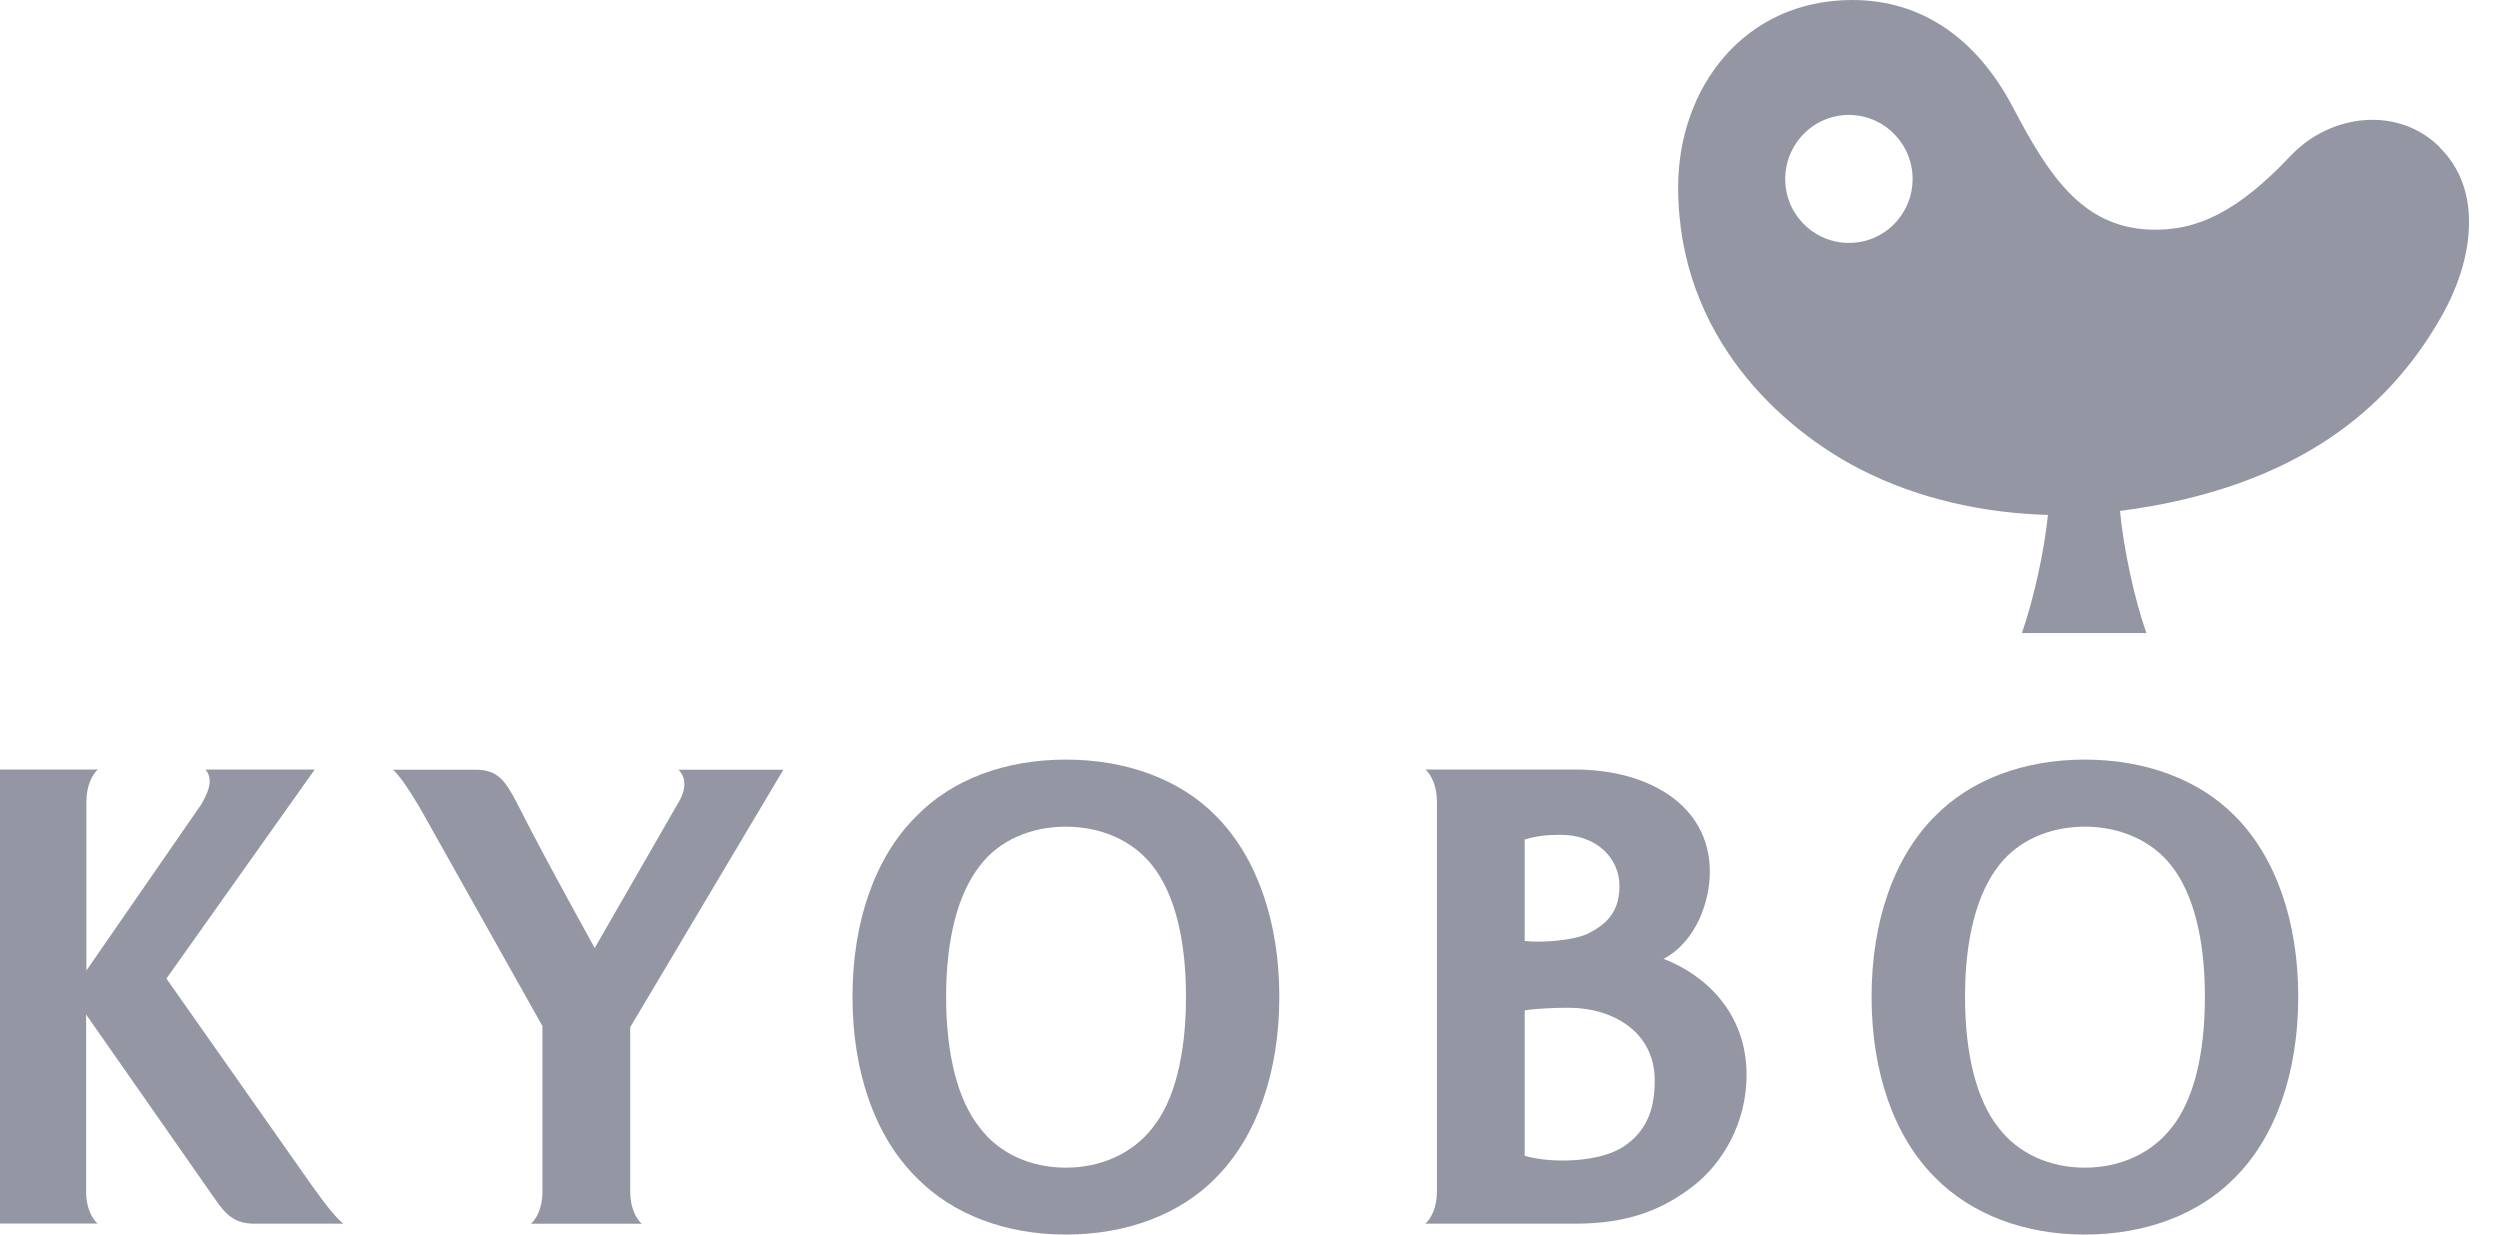
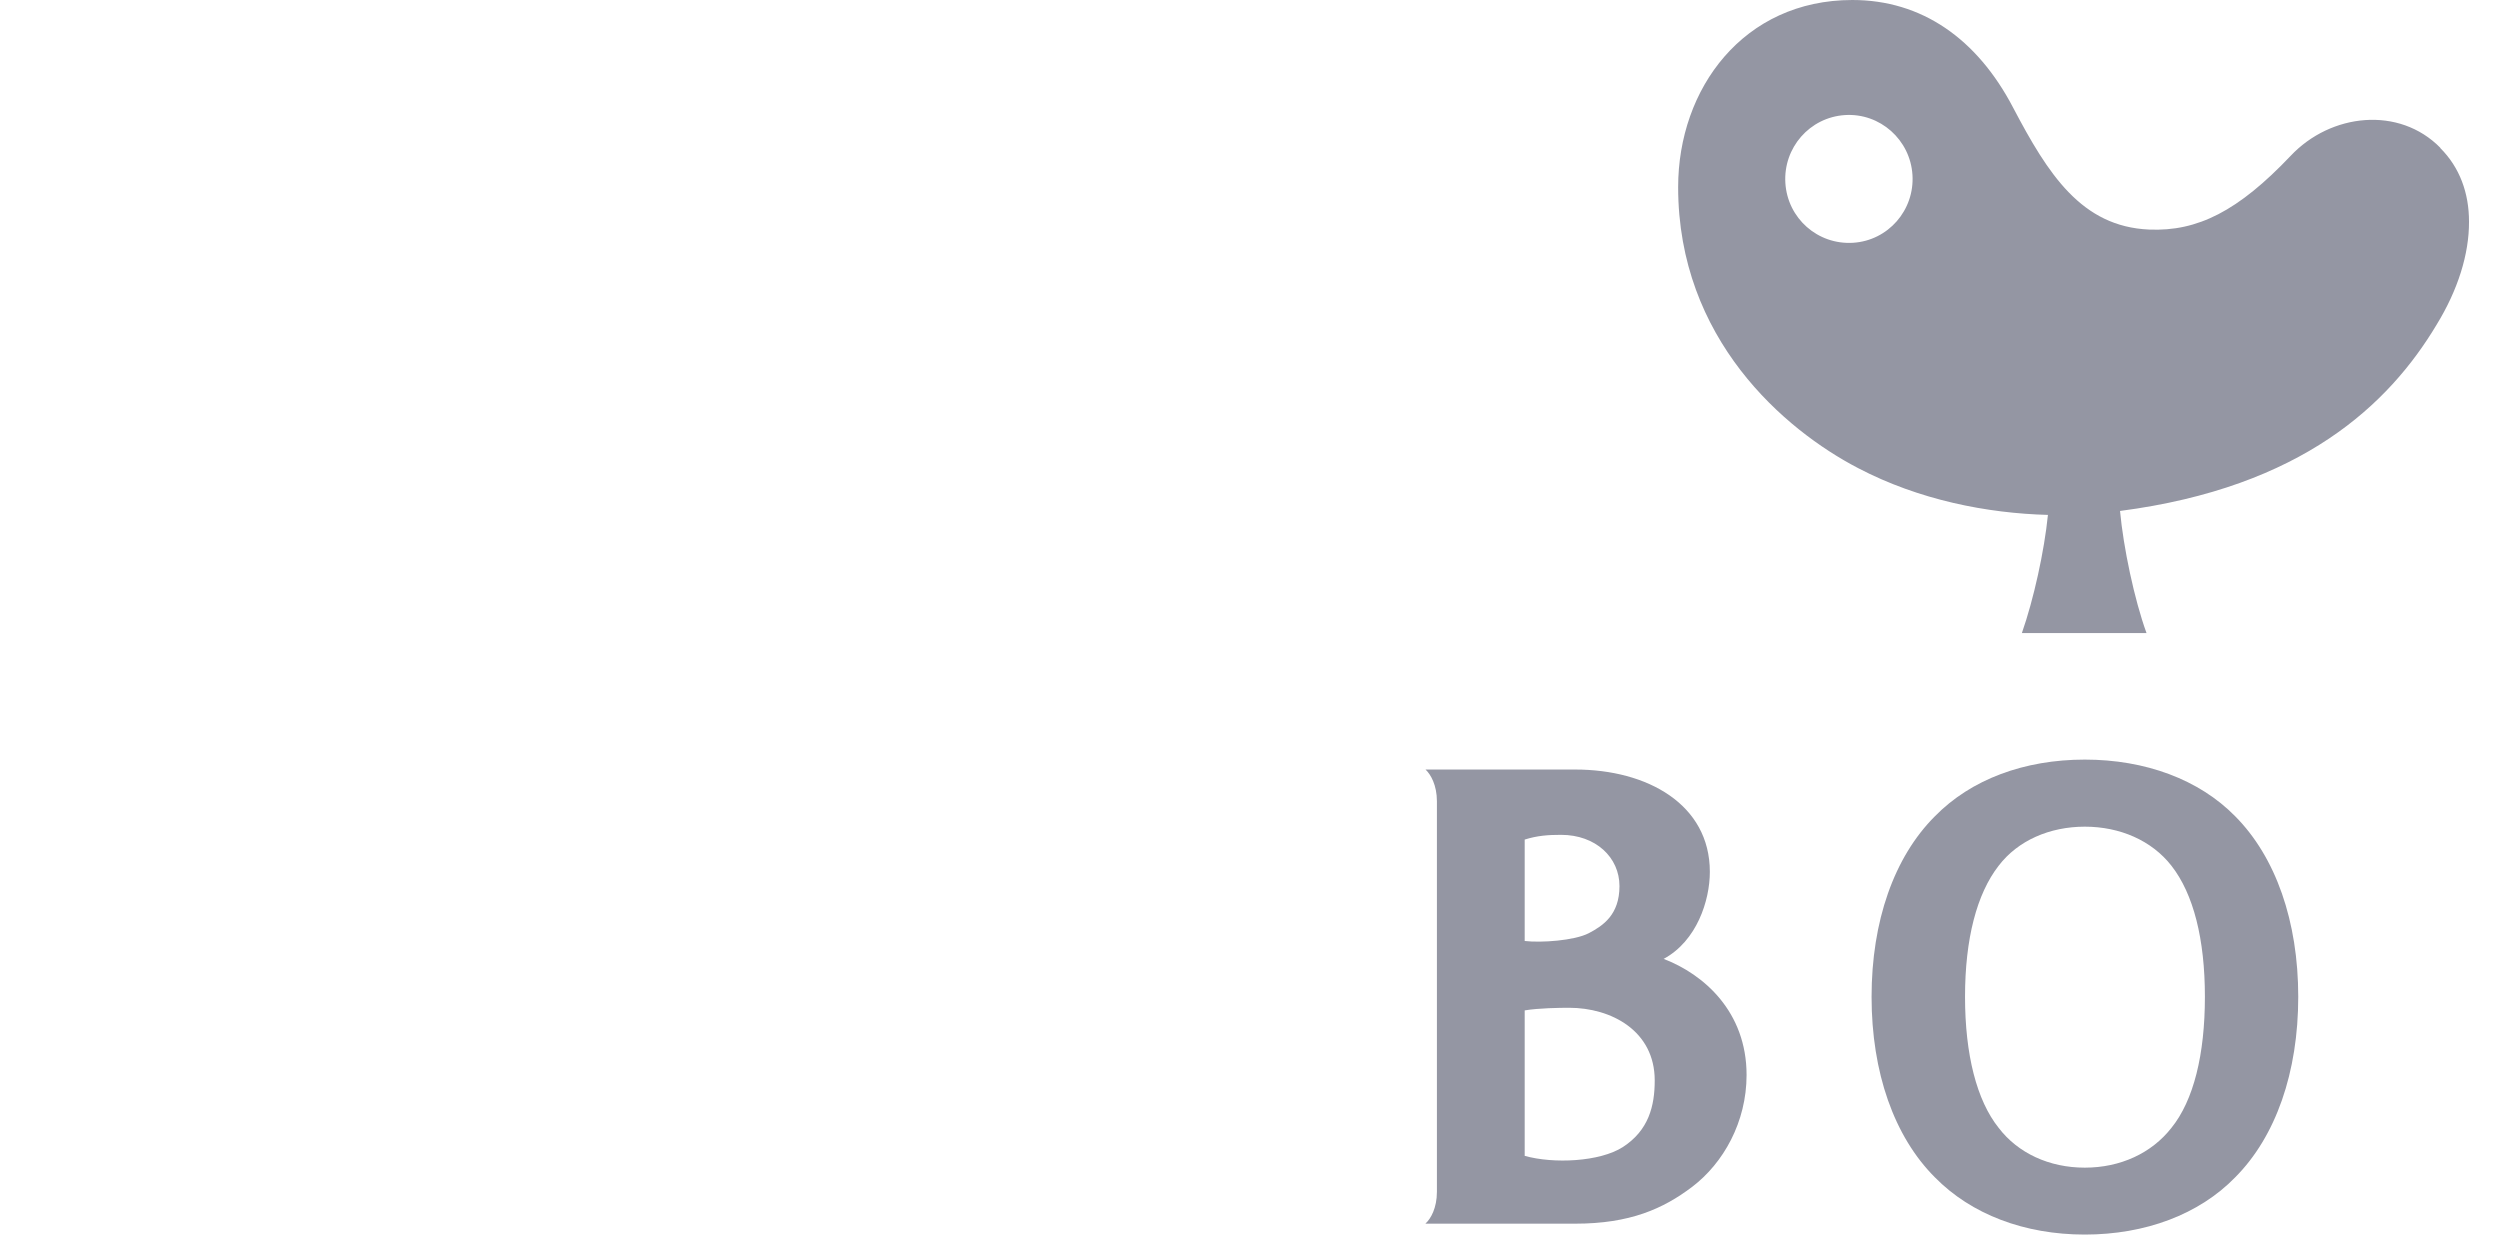
<svg xmlns="http://www.w3.org/2000/svg" width="81" height="40" viewBox="0 0 81 40" fill="none">
  <g clip-path="url(#clip0_8623_20282)">
-     <path d="M34.535 24.611C32.574 24.611 30.853 25.248 29.687 26.447C28.356 27.769 27.621 29.847 27.621 32.296C27.621 34.745 28.356 36.824 29.687 38.146C30.853 39.344 32.578 40 34.535 40C36.493 40 38.241 39.349 39.407 38.146C40.715 36.824 41.45 34.745 41.45 32.296C41.45 29.847 40.715 27.769 39.407 26.447C38.241 25.253 36.497 24.611 34.535 24.611ZM37.341 36.543C36.701 37.361 35.692 37.832 34.535 37.832C33.379 37.832 32.37 37.366 31.749 36.543C31.033 35.654 30.654 34.17 30.654 32.296C30.654 30.422 31.033 28.962 31.749 28.049C32.365 27.231 33.398 26.784 34.535 26.784C35.673 26.784 36.701 27.231 37.341 28.049C38.057 28.962 38.426 30.427 38.426 32.296C38.426 34.165 38.057 35.654 37.341 36.543Z" fill="#9496A3" />
    <path d="M72.42 26.447C71.249 25.253 69.505 24.611 67.548 24.611C65.591 24.611 63.866 25.248 62.691 26.447C61.368 27.769 60.639 29.847 60.639 32.296C60.639 34.745 61.368 36.824 62.691 38.146C63.866 39.344 65.591 40 67.548 40C69.505 40 71.249 39.349 72.42 38.146C73.737 36.824 74.463 34.745 74.463 32.296C74.463 29.847 73.733 27.769 72.42 26.447ZM70.354 36.543C69.714 37.361 68.705 37.832 67.548 37.832C66.392 37.832 65.382 37.361 64.757 36.543C64.046 35.654 63.667 34.17 63.667 32.296C63.667 30.422 64.046 28.962 64.757 28.049C65.382 27.231 66.411 26.784 67.548 26.784C68.686 26.784 69.714 27.231 70.354 28.049C71.069 28.962 71.439 30.427 71.439 32.296C71.439 34.165 71.074 35.654 70.354 36.543Z" fill="#9496A3" />
-     <path d="M20.789 39.644C20.618 39.492 20.419 39.14 20.419 38.617V33.281L25.381 24.939H21.983C22.23 25.186 22.253 25.576 21.955 26.047L19.268 30.717C17.007 26.613 17.012 26.494 16.604 25.748C16.287 25.182 16.012 24.939 15.41 24.939H12.732C12.941 25.134 13.164 25.434 13.619 26.2L17.576 33.247V38.621C17.576 39.144 17.372 39.496 17.206 39.648H20.789V39.644Z" fill="#9496A3" />
    <path d="M46.187 39.642C46.357 39.49 46.556 39.138 46.556 38.615V25.96C46.556 25.437 46.352 25.085 46.187 24.933H51.039C53.371 24.933 55.399 26.06 55.399 28.248C55.399 29.175 54.978 30.488 53.902 31.068C55.205 31.567 56.589 32.78 56.589 34.83C56.589 36.352 55.84 37.683 54.826 38.454C53.892 39.162 52.812 39.647 51.039 39.647H46.187V39.642ZM49.4 30.488C49.93 30.55 51.006 30.478 51.475 30.236C51.94 29.993 52.471 29.637 52.471 28.709C52.471 27.782 51.703 27.049 50.58 27.049C50.158 27.049 49.812 27.073 49.4 27.202V30.488ZM52.58 37.165C53.418 36.623 53.613 35.833 53.613 35.006C53.613 33.394 52.2 32.652 50.84 32.652C50.547 32.652 49.845 32.661 49.4 32.737V37.45C50.333 37.712 51.831 37.645 52.58 37.165Z" fill="#9496A3" />
-     <path d="M-0.053 38.615C-0.053 39.138 -0.257 39.49 -0.423 39.642H3.16C2.989 39.49 2.79 39.138 2.79 38.615V32.87L6.956 38.834C7.34 39.4 7.638 39.647 8.245 39.647H11.122C10.889 39.448 10.633 39.153 10.088 38.387L5.392 31.705L10.197 24.933H6.662C6.847 25.176 6.866 25.475 6.525 26.056L2.8 31.444V25.96C2.8 25.437 3.004 25.085 3.169 24.933H-0.423C-0.252 25.085 -0.053 25.437 -0.053 25.96V38.615Z" fill="#9496A3" />
    <path d="M79.067 4.789C77.731 3.429 75.518 3.667 74.215 5.051C72.518 6.839 71.201 7.504 69.632 7.438C67.438 7.343 66.357 5.64 65.229 3.495C64.059 1.251 62.263 0 60.016 0C56.49 0 54.372 2.868 54.372 6.063C54.372 10.981 57.817 13.925 60.201 15.166C62.182 16.203 64.391 16.631 66.353 16.683C66.234 17.862 65.893 19.413 65.509 20.511H69.547C69.149 19.413 68.798 17.734 68.689 16.555C74.599 15.784 77.409 13.088 78.944 10.524C79.636 9.397 80.001 8.232 79.996 7.181C79.996 6.258 79.698 5.426 79.063 4.794L79.067 4.789ZM60.04 7.866C58.893 7.937 57.917 7.072 57.846 5.93C57.775 4.789 58.633 3.8 59.779 3.728C60.912 3.657 61.893 4.527 61.964 5.669C62.035 6.81 61.177 7.795 60.04 7.866Z" fill="#9496A3" />
  </g>
  <defs>
    <clipPath id="clip0_8623_20282">
      <rect width="81" height="40" fill="white" />
    </clipPath>
  </defs>
</svg>